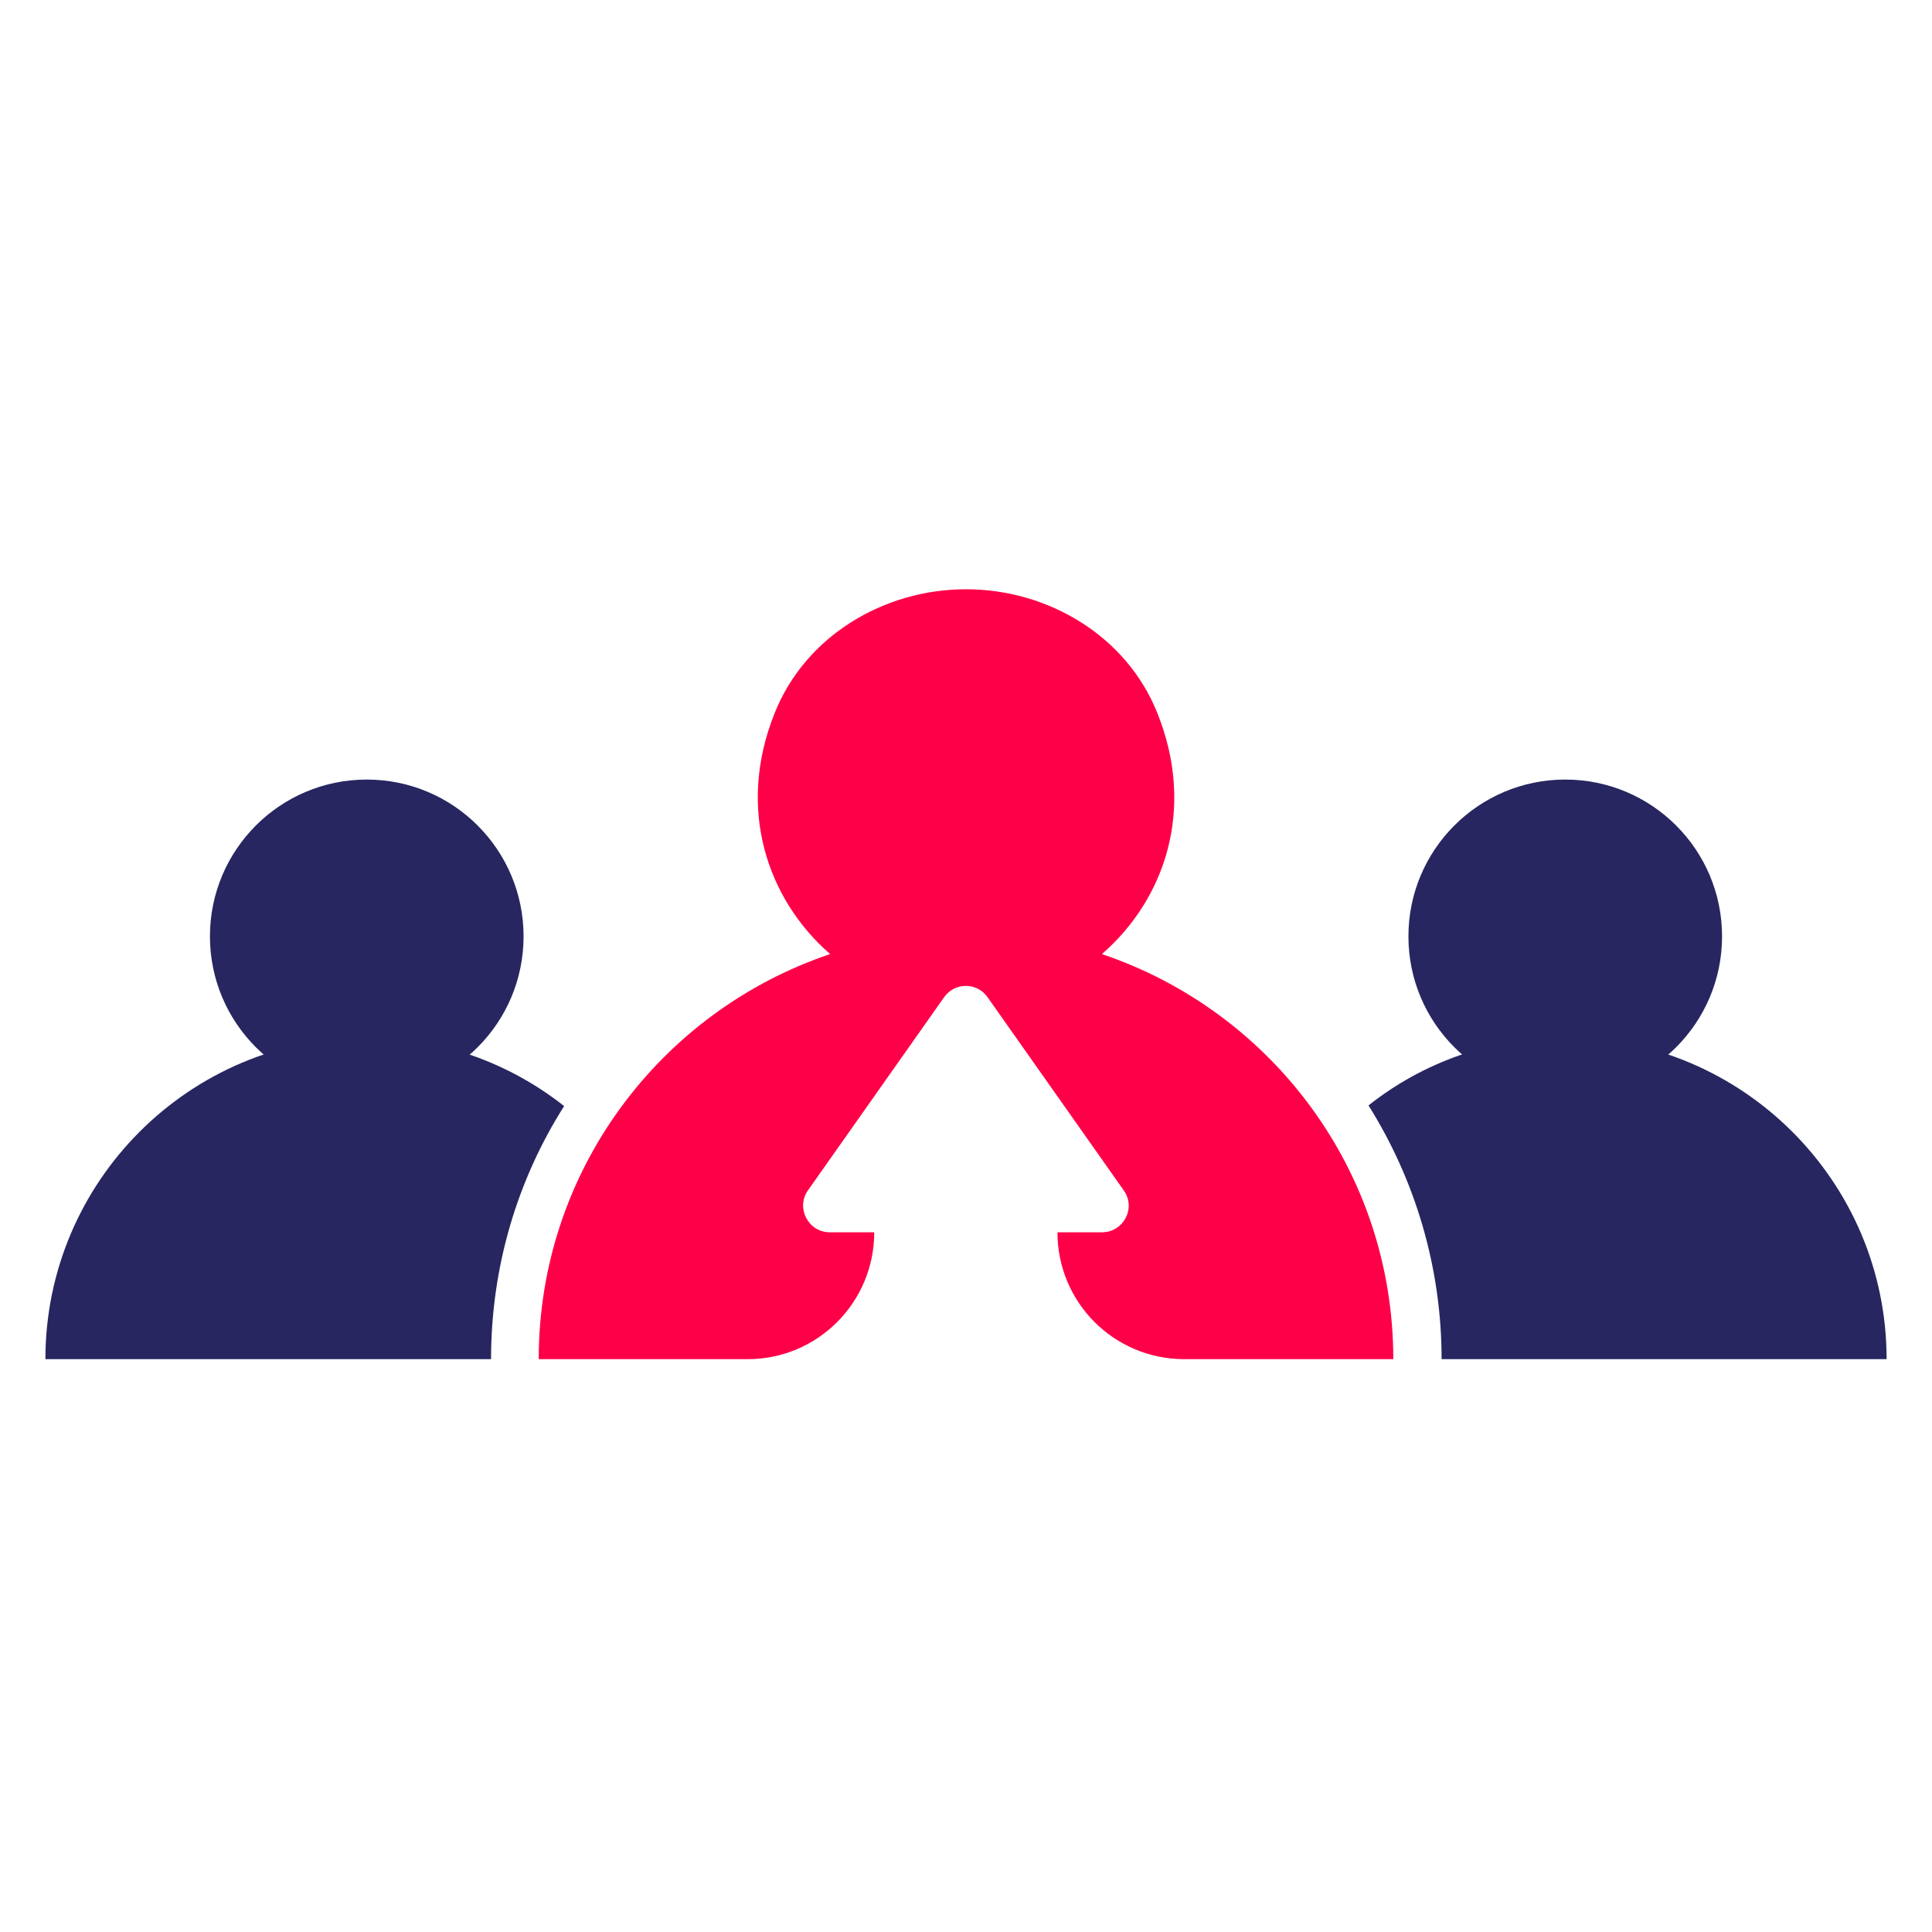
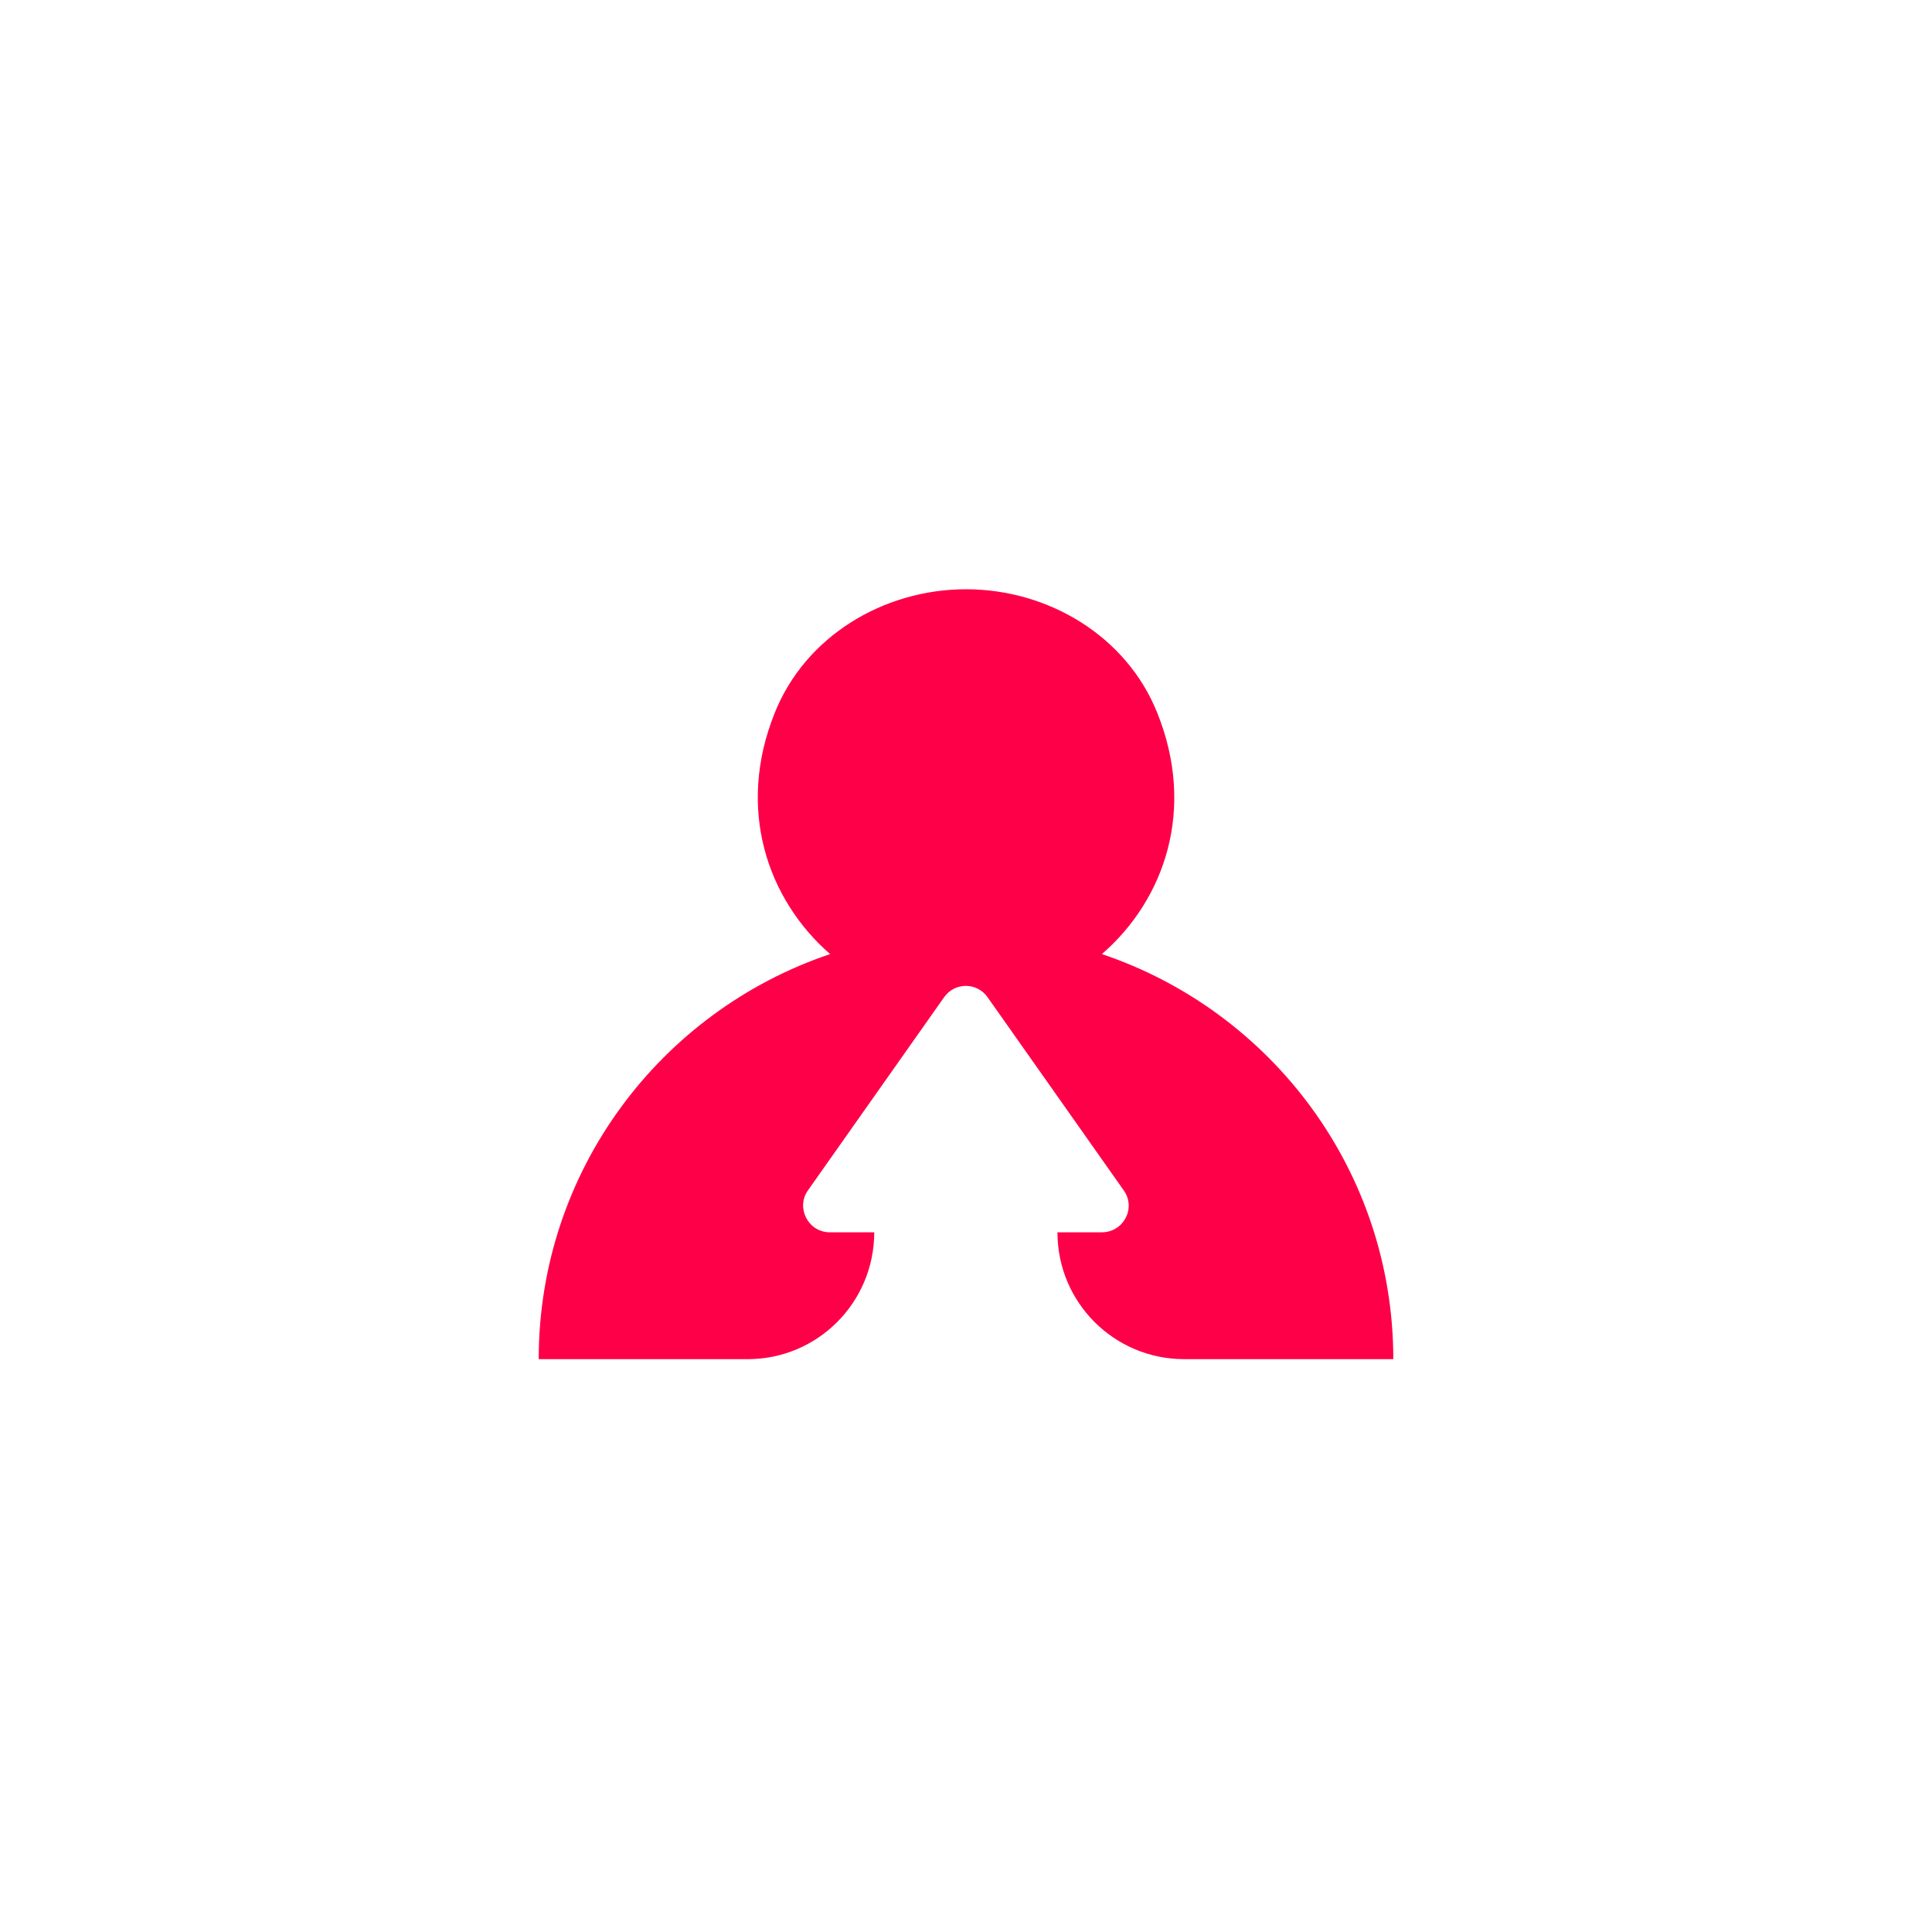
<svg xmlns="http://www.w3.org/2000/svg" enable-background="new 0 0 60 60" viewBox="0 0 60 60">
  <g fill="#272660">
-     <circle cx="11.39" cy="29.08" r="4.87" />
-     <path d="m17.52 34.35c-1.46 2.3-2.27 5.01-2.27 7.86h-13.84c0-5.51 4.47-9.99 9.99-9.99 2.3.01 4.42.79 6.12 2.13z" />
-     <circle cx="48.61" cy="29.08" r="4.87" />
-     <path d="m58.59 42.21h-13.82c0-2.85-.82-5.57-2.27-7.88 1.69-1.34 3.82-2.11 6.11-2.11 5.51.01 9.98 4.48 9.98 9.99z" />
-   </g>
+     </g>
  <path d="m27.15 38.27h-1.38c-.67 0-1.06-.76-.68-1.3l4.23-6c.33-.47 1.02-.47 1.35 0l4.23 6c.39.55-.01 1.3-.68 1.3h-1.38c0 2.18 1.76 3.94 3.94 3.94h6.49c0-5.85-3.79-10.81-9.05-12.58 1.96-1.7 2.92-4.51 1.72-7.49-.95-2.38-3.38-3.84-5.94-3.84-2.56 0-4.99 1.46-5.94 3.84-1.2 2.98-.23 5.79 1.72 7.49-5.26 1.77-9.05 6.73-9.05 12.58h6.49c2.17 0 3.93-1.76 3.93-3.94z" fill="#fe0047" />
</svg>